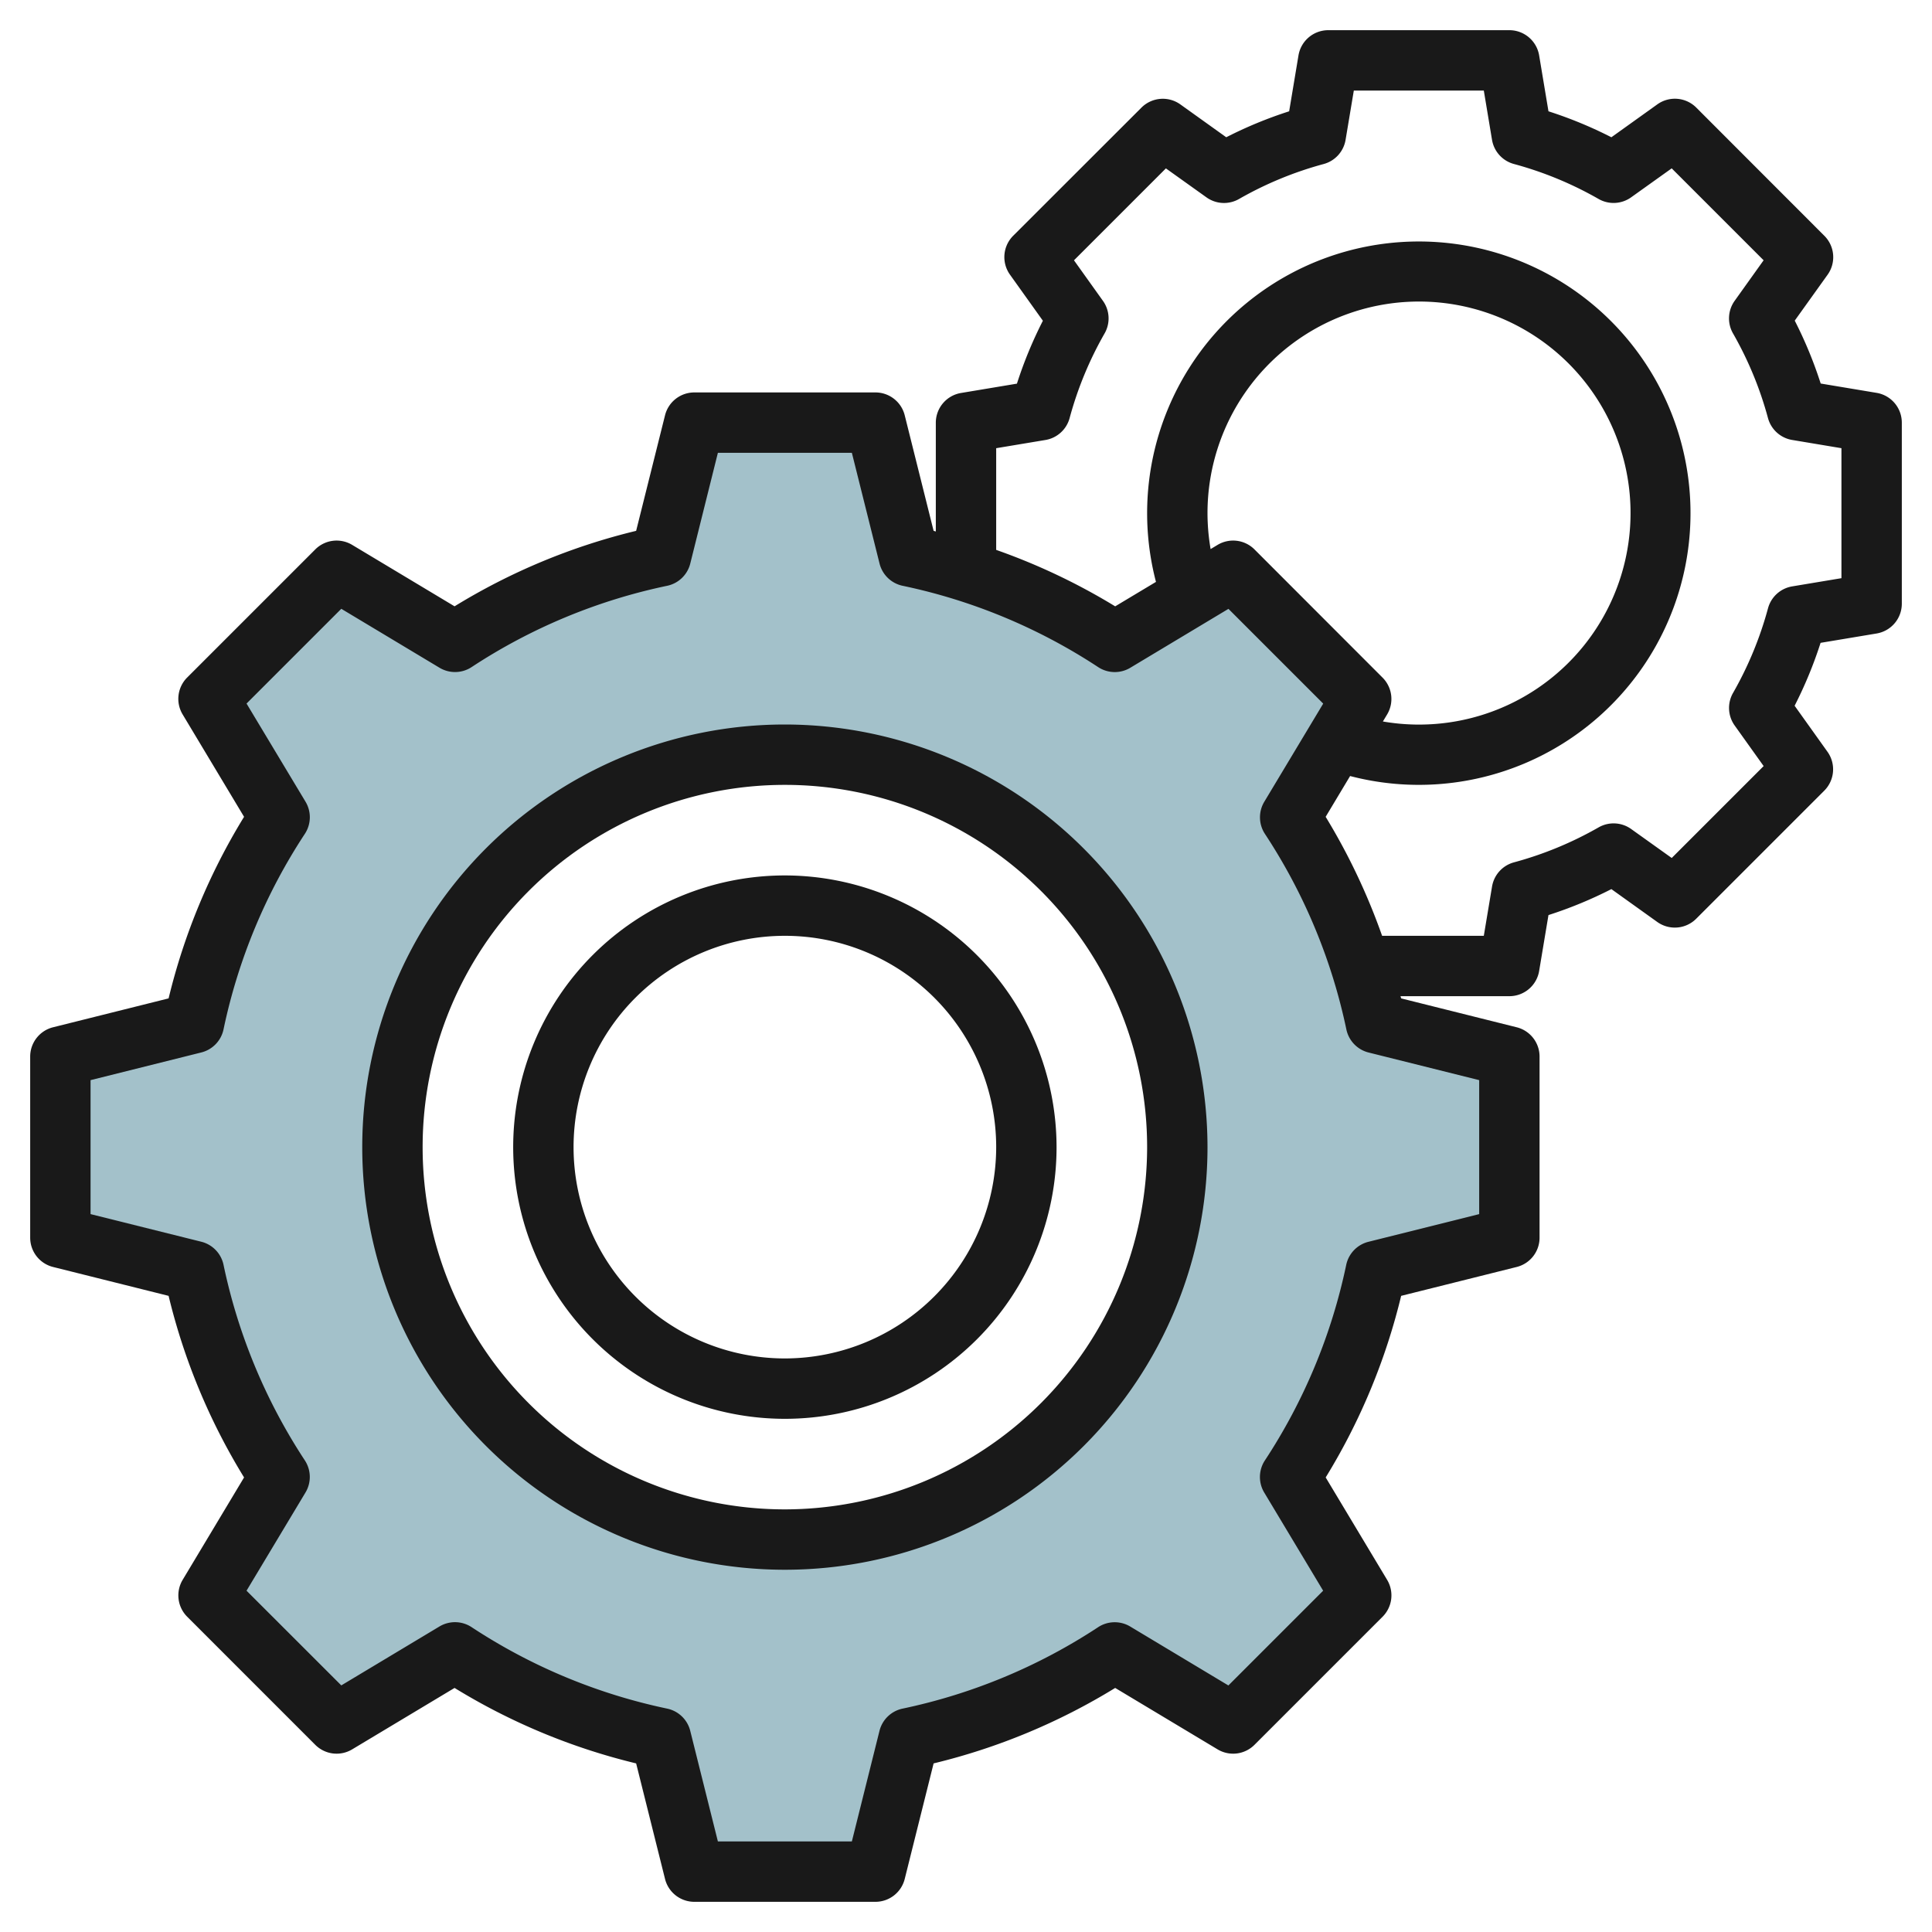
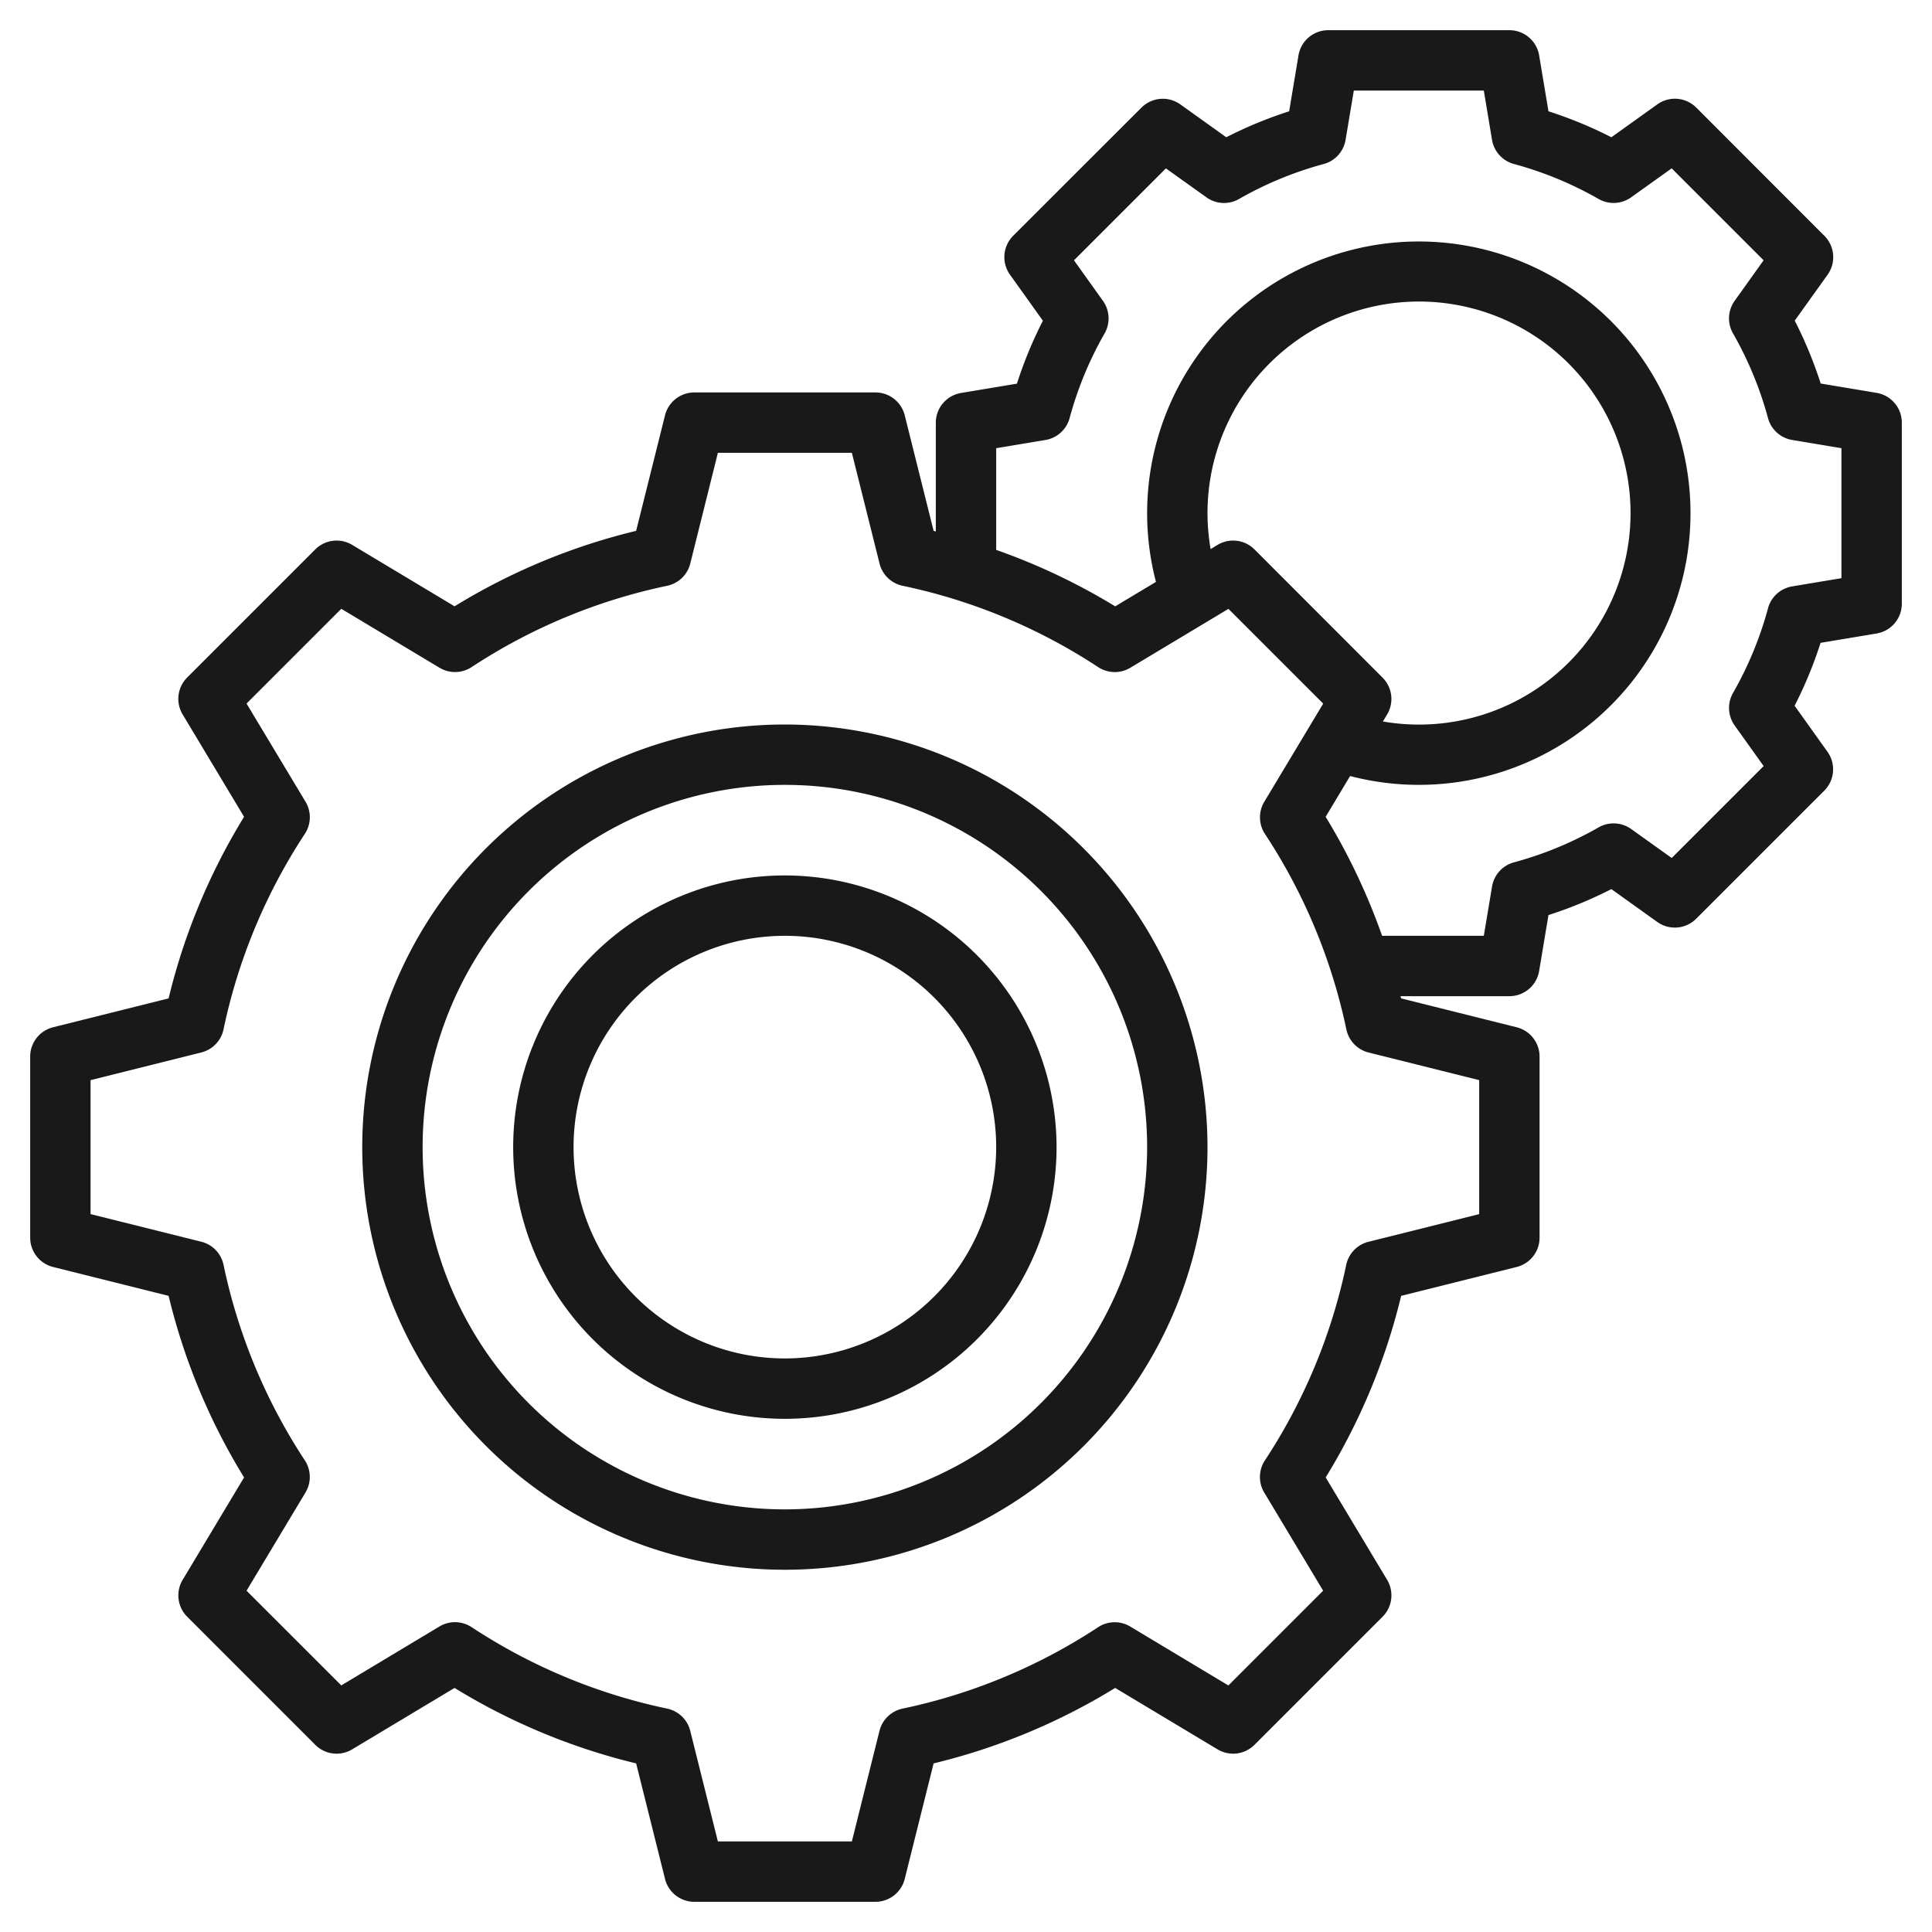
<svg xmlns="http://www.w3.org/2000/svg" viewBox="0 0 64 64" width="512" height="512">
  <g id="Layer_5" data-name="Layer 5">
-     <path d="M45.574,33.894a19.867,19.867,0,0,0-2.835-6.822l2.353-3.921-4.243-4.243-3.921,2.353a19.867,19.867,0,0,0-6.822-2.835L29,14H23l-1.106,4.426a19.867,19.867,0,0,0-6.822,2.835l-3.921-2.353L6.908,23.151l2.353,3.921a19.867,19.867,0,0,0-2.835,6.822L2,35v6l4.426,1.106a19.867,19.867,0,0,0,2.835,6.822L6.908,52.849l4.243,4.243,3.921-2.353a19.867,19.867,0,0,0,6.822,2.835L23,62h6l1.106-4.426a19.867,19.867,0,0,0,6.822-2.835l3.921,2.353,4.243-4.243-2.353-3.921a19.867,19.867,0,0,0,2.835-6.822L50,41V35ZM26,51A13,13,0,1,1,39,38,13,13,0,0,1,26,51Z" style="fill:#a3c1ca" />
    <path d="M26,24A14,14,0,1,0,40,38,14.015,14.015,0,0,0,26,24Zm0,26A12,12,0,1,1,38,38,12.013,12.013,0,0,1,26,50Z" style="fill:#191919" />
    <path d="M62.165,13.014l-1.852-.309a13.921,13.921,0,0,0-.86-2.084L60.542,9.1a1,1,0,0,0-.107-1.288L56.192,3.565A1,1,0,0,0,54.9,3.458L53.379,4.547a13.921,13.921,0,0,0-2.084-.86l-.309-1.852A1,1,0,0,0,50,1H44a1,1,0,0,0-.986.835l-.309,1.852a13.921,13.921,0,0,0-2.084.86L39.1,3.458a1,1,0,0,0-1.288.107L33.565,7.808A1,1,0,0,0,33.458,9.1l1.089,1.525a13.921,13.921,0,0,0-.86,2.084l-1.852.309A1,1,0,0,0,31,14v3.606c-.025-.006-.048-.015-.073-.021l-.957-3.828A1,1,0,0,0,29,13H23a1,1,0,0,0-.97.757l-.957,3.828a20.819,20.819,0,0,0-6.015,2.5l-3.392-2.035a1,1,0,0,0-1.222.15L6.2,22.444a1,1,0,0,0-.15,1.222l2.035,3.392a20.842,20.842,0,0,0-2.5,6.015l-3.828.957A1,1,0,0,0,1,35v6a1,1,0,0,0,.757.97l3.828.957a20.819,20.819,0,0,0,2.5,6.015L6.051,52.334a1,1,0,0,0,.15,1.222L10.444,57.8a1,1,0,0,0,1.222.15l3.392-2.035a20.831,20.831,0,0,0,6.015,2.5l.957,3.828A1,1,0,0,0,23,63h6a1,1,0,0,0,.97-.757l.957-3.828a20.842,20.842,0,0,0,6.015-2.5l3.392,2.035a1,1,0,0,0,1.222-.15L45.8,53.556a1,1,0,0,0,.15-1.222l-2.035-3.392a20.819,20.819,0,0,0,2.5-6.015l3.828-.957A1,1,0,0,0,51,41V35a1,1,0,0,0-.757-.97l-3.828-.957c-.006-.025-.015-.048-.021-.073H50a1,1,0,0,0,.986-.835l.309-1.852a13.921,13.921,0,0,0,2.084-.86L54.9,30.542a1,1,0,0,0,1.288-.107l4.243-4.243a1,1,0,0,0,.107-1.288l-1.089-1.525a13.921,13.921,0,0,0,.86-2.084l1.852-.309A1,1,0,0,0,63,20V14A1,1,0,0,0,62.165,13.014ZM49,35.781v4.438l-3.668.917a1,1,0,0,0-.737.766A18.812,18.812,0,0,1,41.9,48.38a1,1,0,0,0-.021,1.062l1.952,3.252-3.139,3.139-3.252-1.952a1,1,0,0,0-1.062.021A18.808,18.808,0,0,1,29.9,56.6a1,1,0,0,0-.766.737L28.219,61H23.781l-.917-3.668A1,1,0,0,0,22.1,56.6,18.808,18.808,0,0,1,15.62,53.9a1,1,0,0,0-1.062-.021l-3.252,1.952L8.167,52.694l1.952-3.252A1,1,0,0,0,10.1,48.38,18.812,18.812,0,0,1,7.405,41.9a1,1,0,0,0-.737-.766L3,40.219V35.781l3.668-.917a1,1,0,0,0,.737-.766A18.808,18.808,0,0,1,10.1,27.62a1,1,0,0,0,.021-1.062L8.167,23.306l3.139-3.139,3.252,1.952A1,1,0,0,0,15.62,22.1,18.812,18.812,0,0,1,22.1,19.405a1,1,0,0,0,.766-.737L23.781,15h4.438l.917,3.668a1,1,0,0,0,.766.737A18.812,18.812,0,0,1,36.38,22.1a1,1,0,0,0,1.062.021l3.252-1.952,3.139,3.139-1.952,3.252A1,1,0,0,0,41.9,27.62,18.808,18.808,0,0,1,44.6,34.1a1,1,0,0,0,.737.766ZM40,17a7.007,7.007,0,1,1,5.81,6.9l.139-.231a1,1,0,0,0-.15-1.222L41.556,18.2a1,1,0,0,0-1.222-.15l-.231.139A7.037,7.037,0,0,1,40,17Zm21,2.153-1.632.272a1,1,0,0,0-.8.724,11.916,11.916,0,0,1-1.159,2.806,1,1,0,0,0,.054,1.078l.96,1.344-3.045,3.045-1.344-.96a1,1,0,0,0-1.078-.054,11.882,11.882,0,0,1-2.806,1.159,1,1,0,0,0-.724.8L49.153,31H45.784a20.98,20.98,0,0,0-1.87-3.942l.81-1.351a9,9,0,1,0-6.431-6.431l-1.351.81A20.86,20.86,0,0,0,33,18.216V14.847l1.632-.272a1,1,0,0,0,.8-.724,11.882,11.882,0,0,1,1.159-2.806,1,1,0,0,0-.054-1.078l-.96-1.344,3.045-3.045,1.344.96a1,1,0,0,0,1.078.054,11.882,11.882,0,0,1,2.806-1.159,1,1,0,0,0,.724-.8L44.847,3h4.306l.272,1.632a1,1,0,0,0,.724.8,11.882,11.882,0,0,1,2.806,1.159,1,1,0,0,0,1.078-.054l1.344-.96,3.045,3.045-.96,1.344a1,1,0,0,0-.054,1.078,11.882,11.882,0,0,1,1.159,2.806,1,1,0,0,0,.8.724L61,14.847Z" style="fill:#191919" />
    <path d="M26,29a9,9,0,1,0,9,9A9.011,9.011,0,0,0,26,29Zm0,16a7,7,0,1,1,7-7A7.008,7.008,0,0,1,26,45Z" style="fill:#191919" />
  </g>
</svg>